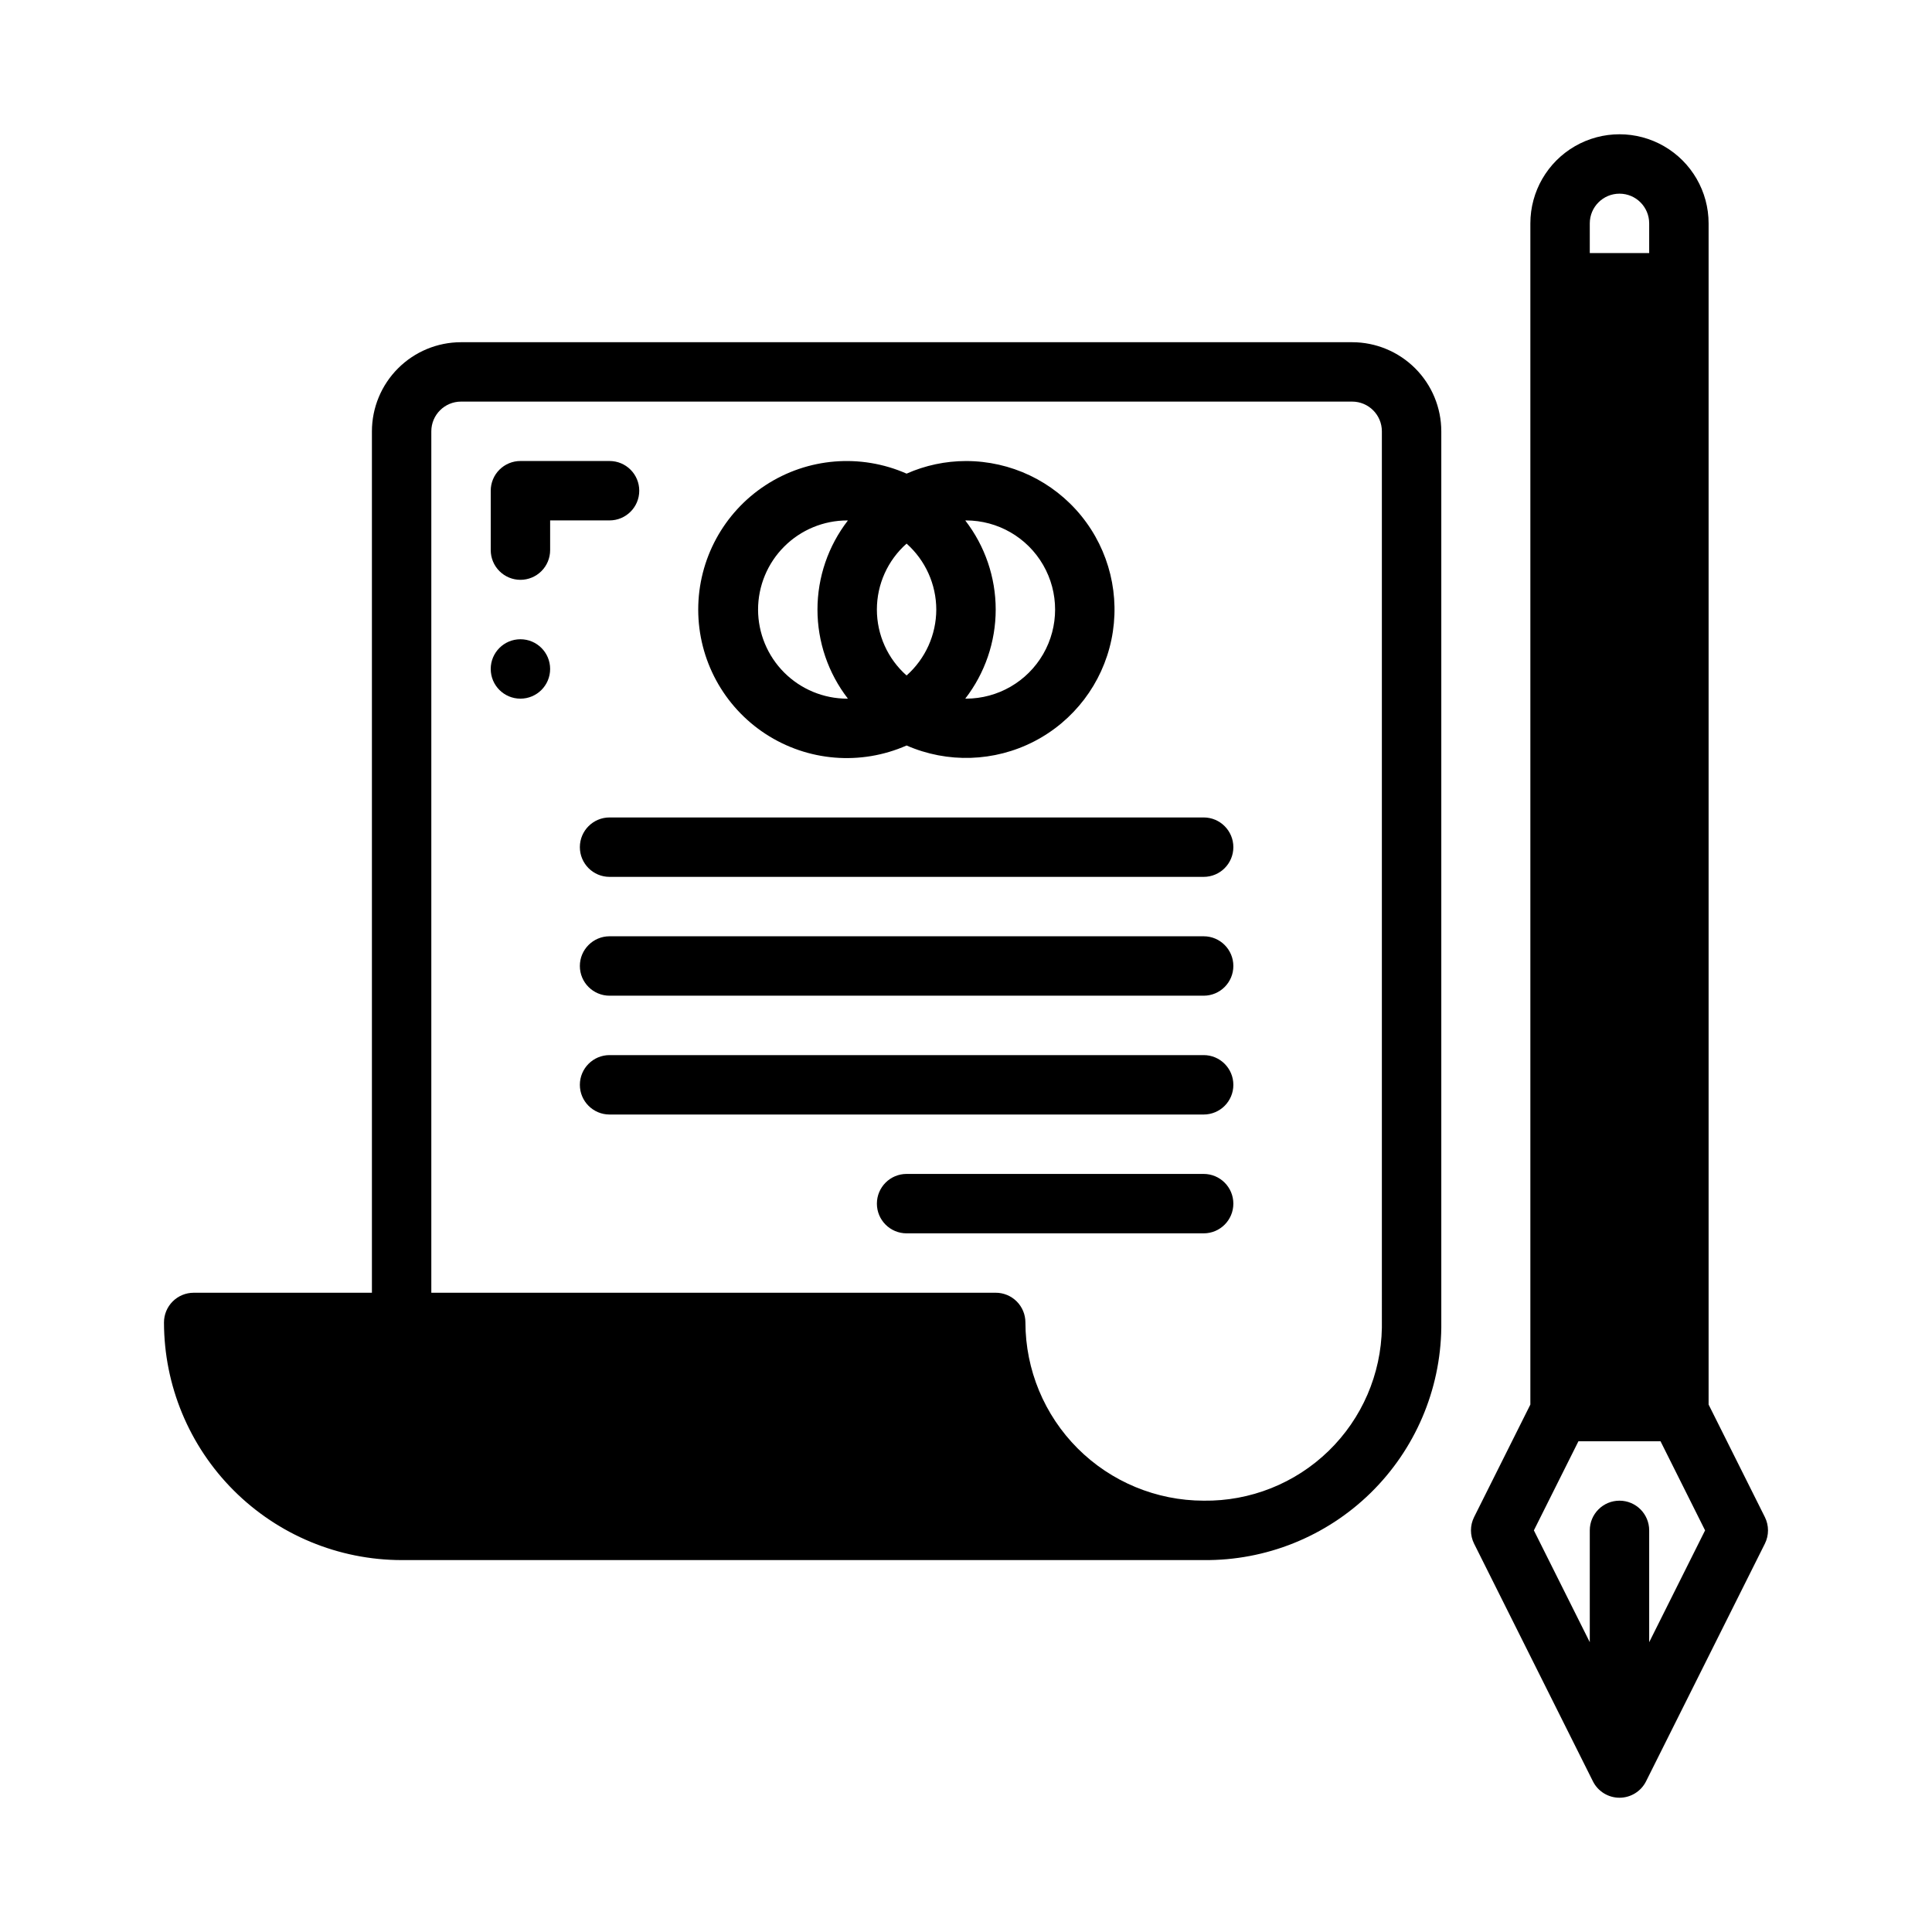
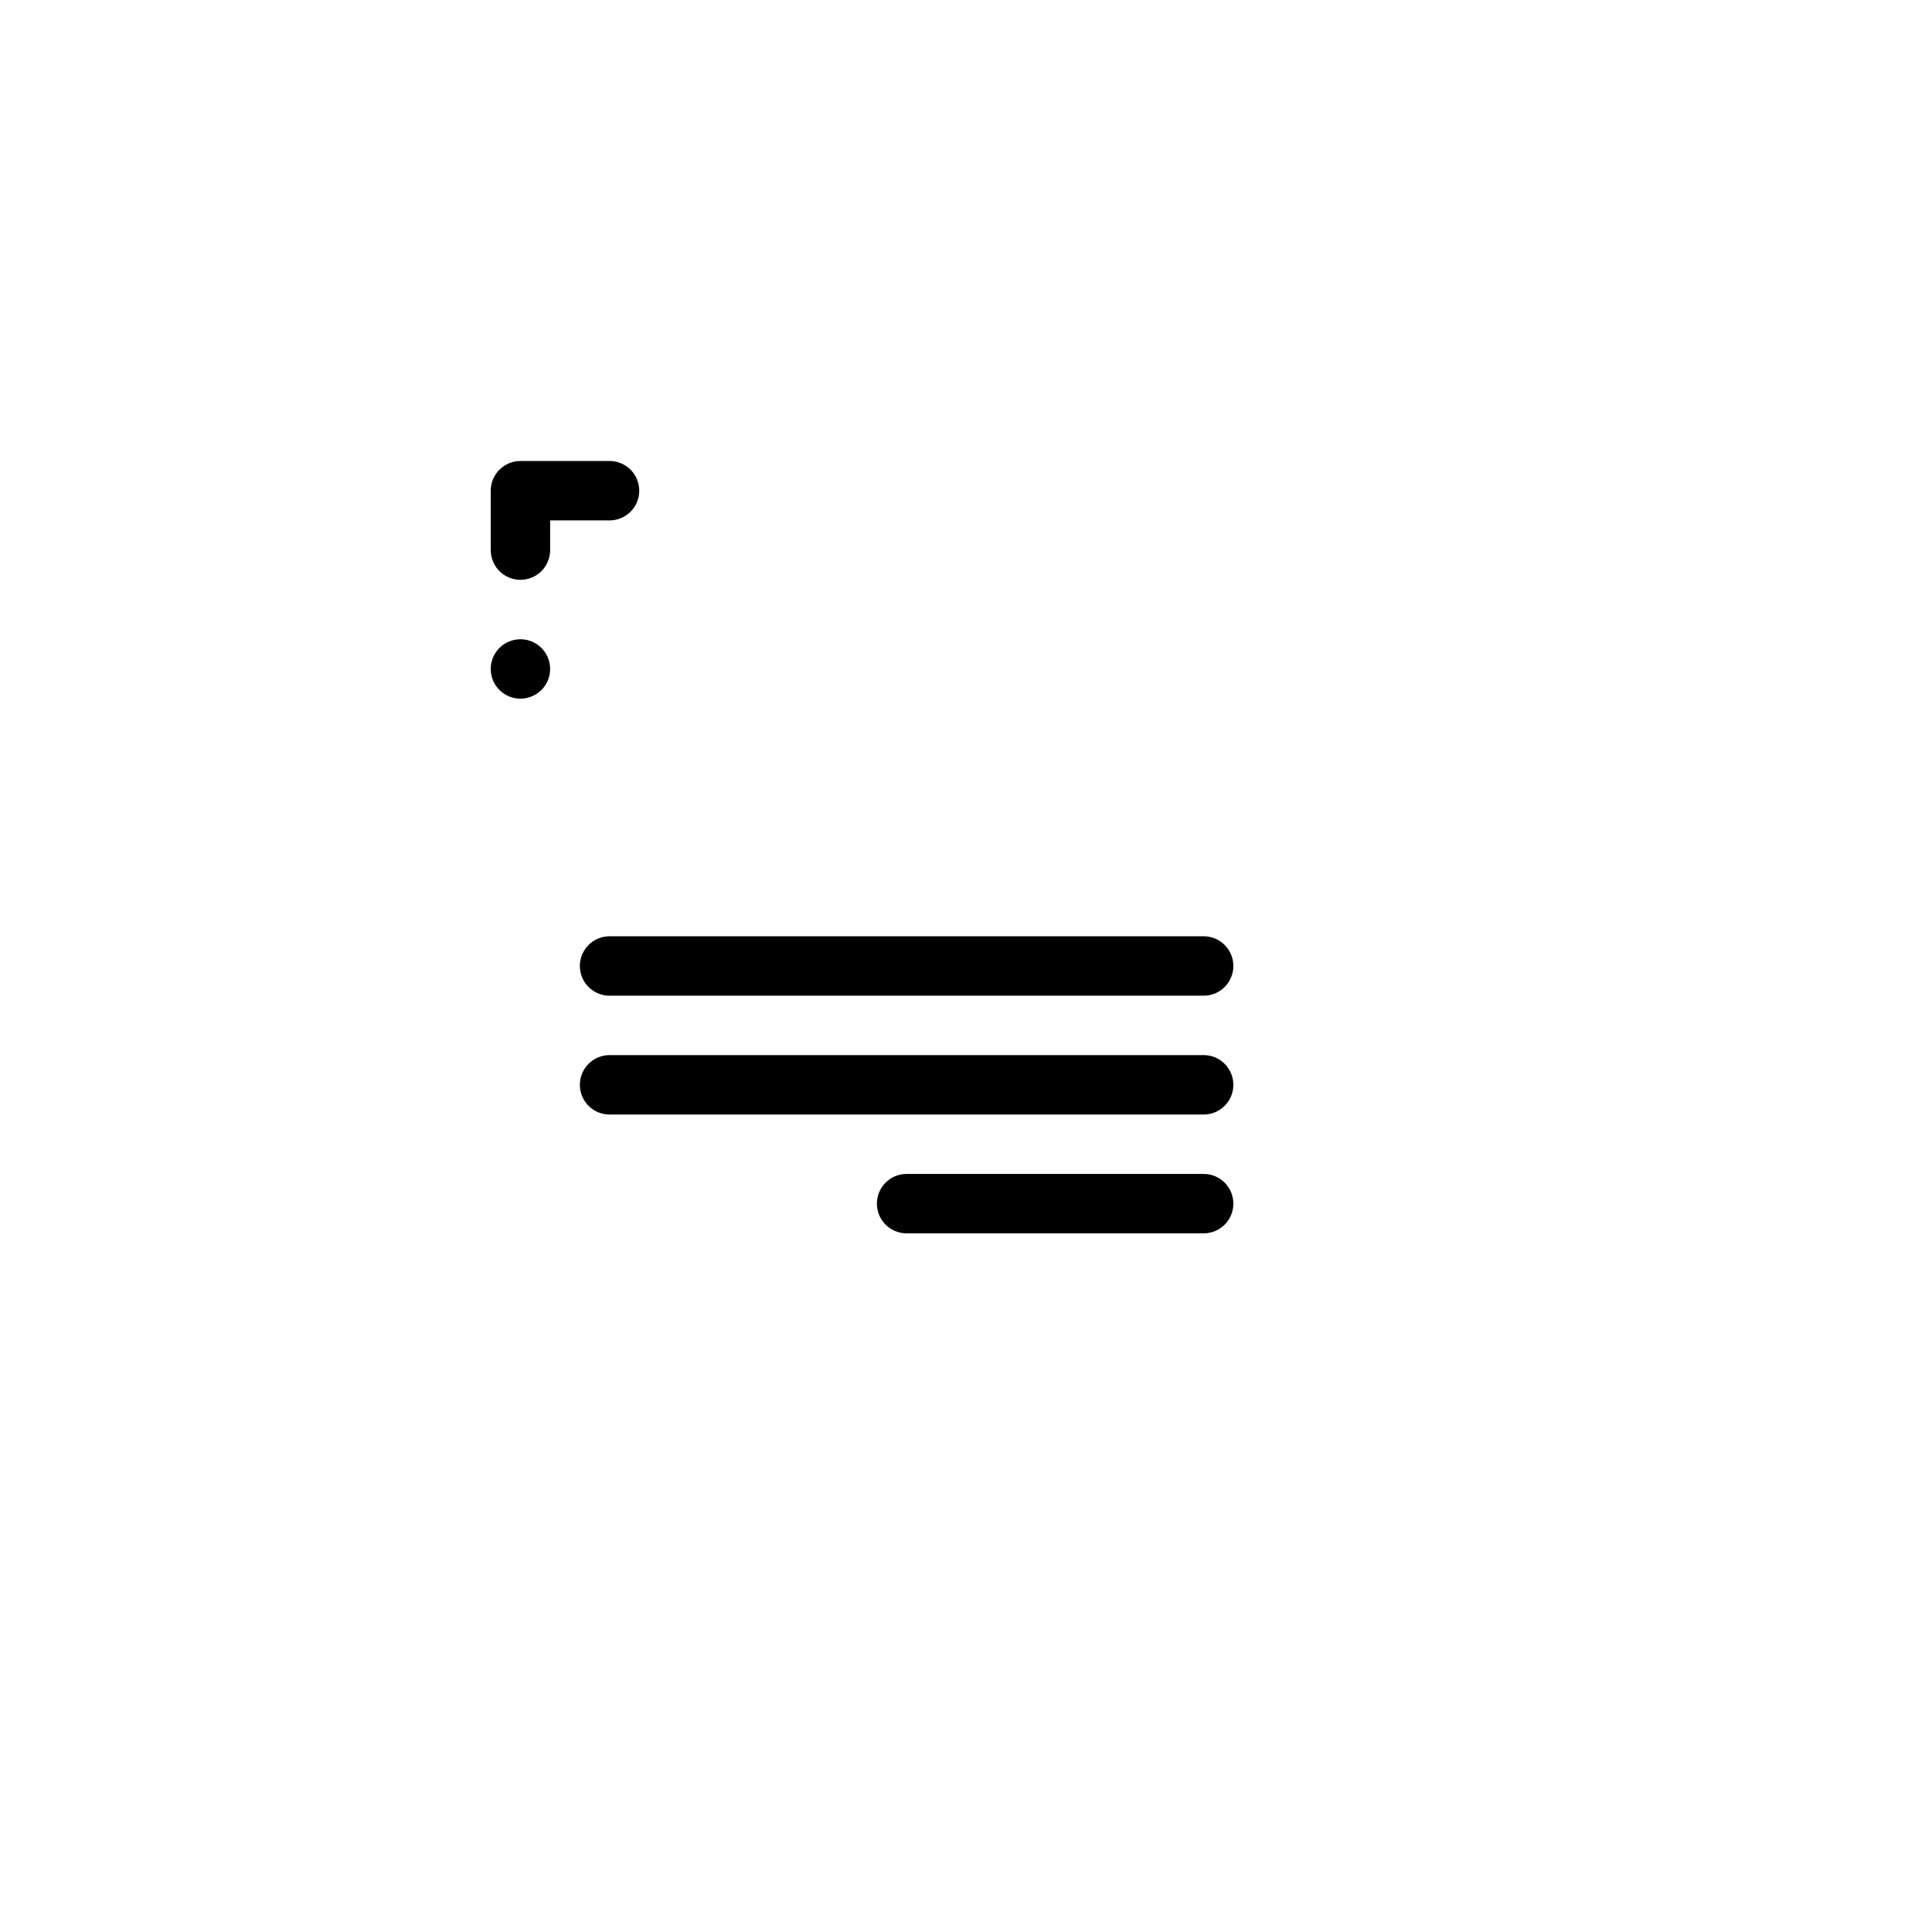
<svg xmlns="http://www.w3.org/2000/svg" fill="#000000" width="800px" height="800px" version="1.1" viewBox="144 144 512 512">
  <g>
-     <path d="m502.34 234.69h-236.16c-6.262 0.004-12.266 2.496-16.691 6.922-4.43 4.43-6.918 10.43-6.926 16.691v228.29h-47.234c-2.086 0-4.09 0.828-5.566 2.305-1.477 1.477-2.305 3.481-2.305 5.566 0.02 16.699 6.66 32.707 18.469 44.512 11.805 11.805 27.812 18.445 44.508 18.465h212.55c16.512 0.164 32.414-6.231 44.223-17.777 11.805-11.551 18.547-27.309 18.75-43.82v-237.54c-0.004-6.262-2.496-12.262-6.922-16.691-4.43-4.426-10.43-6.918-16.691-6.922zm7.871 261.15c-0.199 12.34-5.281 24.094-14.137 32.691-8.855 8.594-20.758 13.328-33.094 13.164-12.523-0.016-24.531-4.996-33.387-13.848-8.852-8.855-13.832-20.863-13.848-33.387 0-2.086-0.828-4.09-2.305-5.566-1.477-1.477-3.481-2.305-5.566-2.305h-149.57v-228.29c0.004-4.344 3.527-7.867 7.875-7.871h236.16c4.344 0.004 7.867 3.527 7.871 7.871z" />
-     <path d="m400 266.18c-5.426 0.004-10.785 1.141-15.746 3.336-12.172-5.359-26.227-4.211-37.363 3.059-11.141 7.266-17.855 19.664-17.855 32.965 0 13.297 6.715 25.699 17.855 32.965 11.137 7.266 25.191 8.418 37.363 3.059 10.855 4.746 23.273 4.348 33.801-1.082 10.531-5.434 18.051-15.32 20.473-26.918s-0.512-23.672-7.984-32.863c-7.477-9.191-18.695-14.527-30.543-14.52zm-7.871 39.359h-0.004c-0.016 6.68-2.879 13.035-7.871 17.473-5.004-4.43-7.871-10.789-7.871-17.473s2.867-13.047 7.871-17.477c4.992 4.441 7.856 10.797 7.871 17.477zm-47.23 0h-0.004c0.008-6.262 2.496-12.266 6.926-16.691 4.426-4.43 10.43-6.918 16.691-6.926l0.184 0.02c-5.223 6.758-8.059 15.055-8.059 23.598 0 8.539 2.836 16.84 8.059 23.598l-0.184 0.016c-6.262-0.004-12.266-2.496-16.691-6.922-4.43-4.43-6.918-10.43-6.926-16.691zm55.105 23.617-0.184-0.02h-0.008c5.223-6.758 8.059-15.059 8.059-23.598 0-8.543-2.836-16.84-8.059-23.598l0.188-0.02c8.438 0 16.23 4.5 20.449 11.809 4.219 7.305 4.219 16.309 0 23.617-4.219 7.305-12.012 11.805-20.449 11.805z" />
-     <path d="m462.98 376.38h-157.44c-4.348 0-7.871-3.523-7.871-7.871 0-4.348 3.523-7.875 7.871-7.875h157.44c4.348 0 7.871 3.527 7.871 7.875 0 4.348-3.523 7.871-7.871 7.871z" />
    <path d="m462.98 407.87h-157.44c-4.348 0-7.871-3.523-7.871-7.871s3.523-7.875 7.871-7.875h157.44c4.348 0 7.871 3.527 7.871 7.875s-3.523 7.871-7.871 7.871z" />
    <path d="m462.98 439.36h-157.44c-4.348 0-7.871-3.523-7.871-7.871 0-4.348 3.523-7.875 7.871-7.875h157.44c4.348 0 7.871 3.527 7.871 7.875 0 4.348-3.523 7.871-7.871 7.871z" />
    <path d="m462.98 470.85h-78.723c-4.348 0-7.871-3.523-7.871-7.871 0-4.348 3.523-7.875 7.871-7.875h78.723c4.348 0 7.871 3.527 7.871 7.875 0 4.348-3.523 7.871-7.871 7.871z" />
    <path d="m281.92 297.66c-2.086 0-4.09-0.832-5.566-2.309-1.477-1.477-2.305-3.477-2.305-5.566v-15.742c0-2.09 0.828-4.09 2.305-5.566 1.477-1.477 3.481-2.309 5.566-2.305h23.617c4.348 0 7.871 3.523 7.871 7.871s-3.523 7.871-7.871 7.871h-15.746v7.871c0 2.09-0.828 4.09-2.305 5.566-1.477 1.477-3.477 2.309-5.566 2.309z" />
    <path d="m289.79 321.28c0 4.348-3.523 7.871-7.871 7.871-4.348 0-7.871-3.523-7.871-7.871s3.523-7.871 7.871-7.871c4.348 0 7.871 3.523 7.871 7.871" />
-     <path d="m611.71 546.05-14.914-29.828v-313.02c0-8.438-4.504-16.234-11.809-20.453-7.309-4.219-16.309-4.219-23.617 0s-11.809 12.016-11.809 20.453v313.02l-14.914 29.828c-1.105 2.215-1.105 4.824 0 7.039l31.488 62.977c1.336 2.668 4.062 4.352 7.043 4.352 2.981 0 5.707-1.684 7.043-4.352l31.488-62.977c1.105-2.215 1.105-4.824 0-7.039zm-46.402-342.85c0-4.348 3.523-7.875 7.871-7.875s7.871 3.527 7.871 7.875v7.871h-15.742zm15.742 376v-29.633c0-4.348-3.523-7.871-7.871-7.871s-7.871 3.523-7.871 7.871v29.629l-14.816-29.629 11.809-23.617h21.754l11.809 23.617z" />
  </g>
</svg>